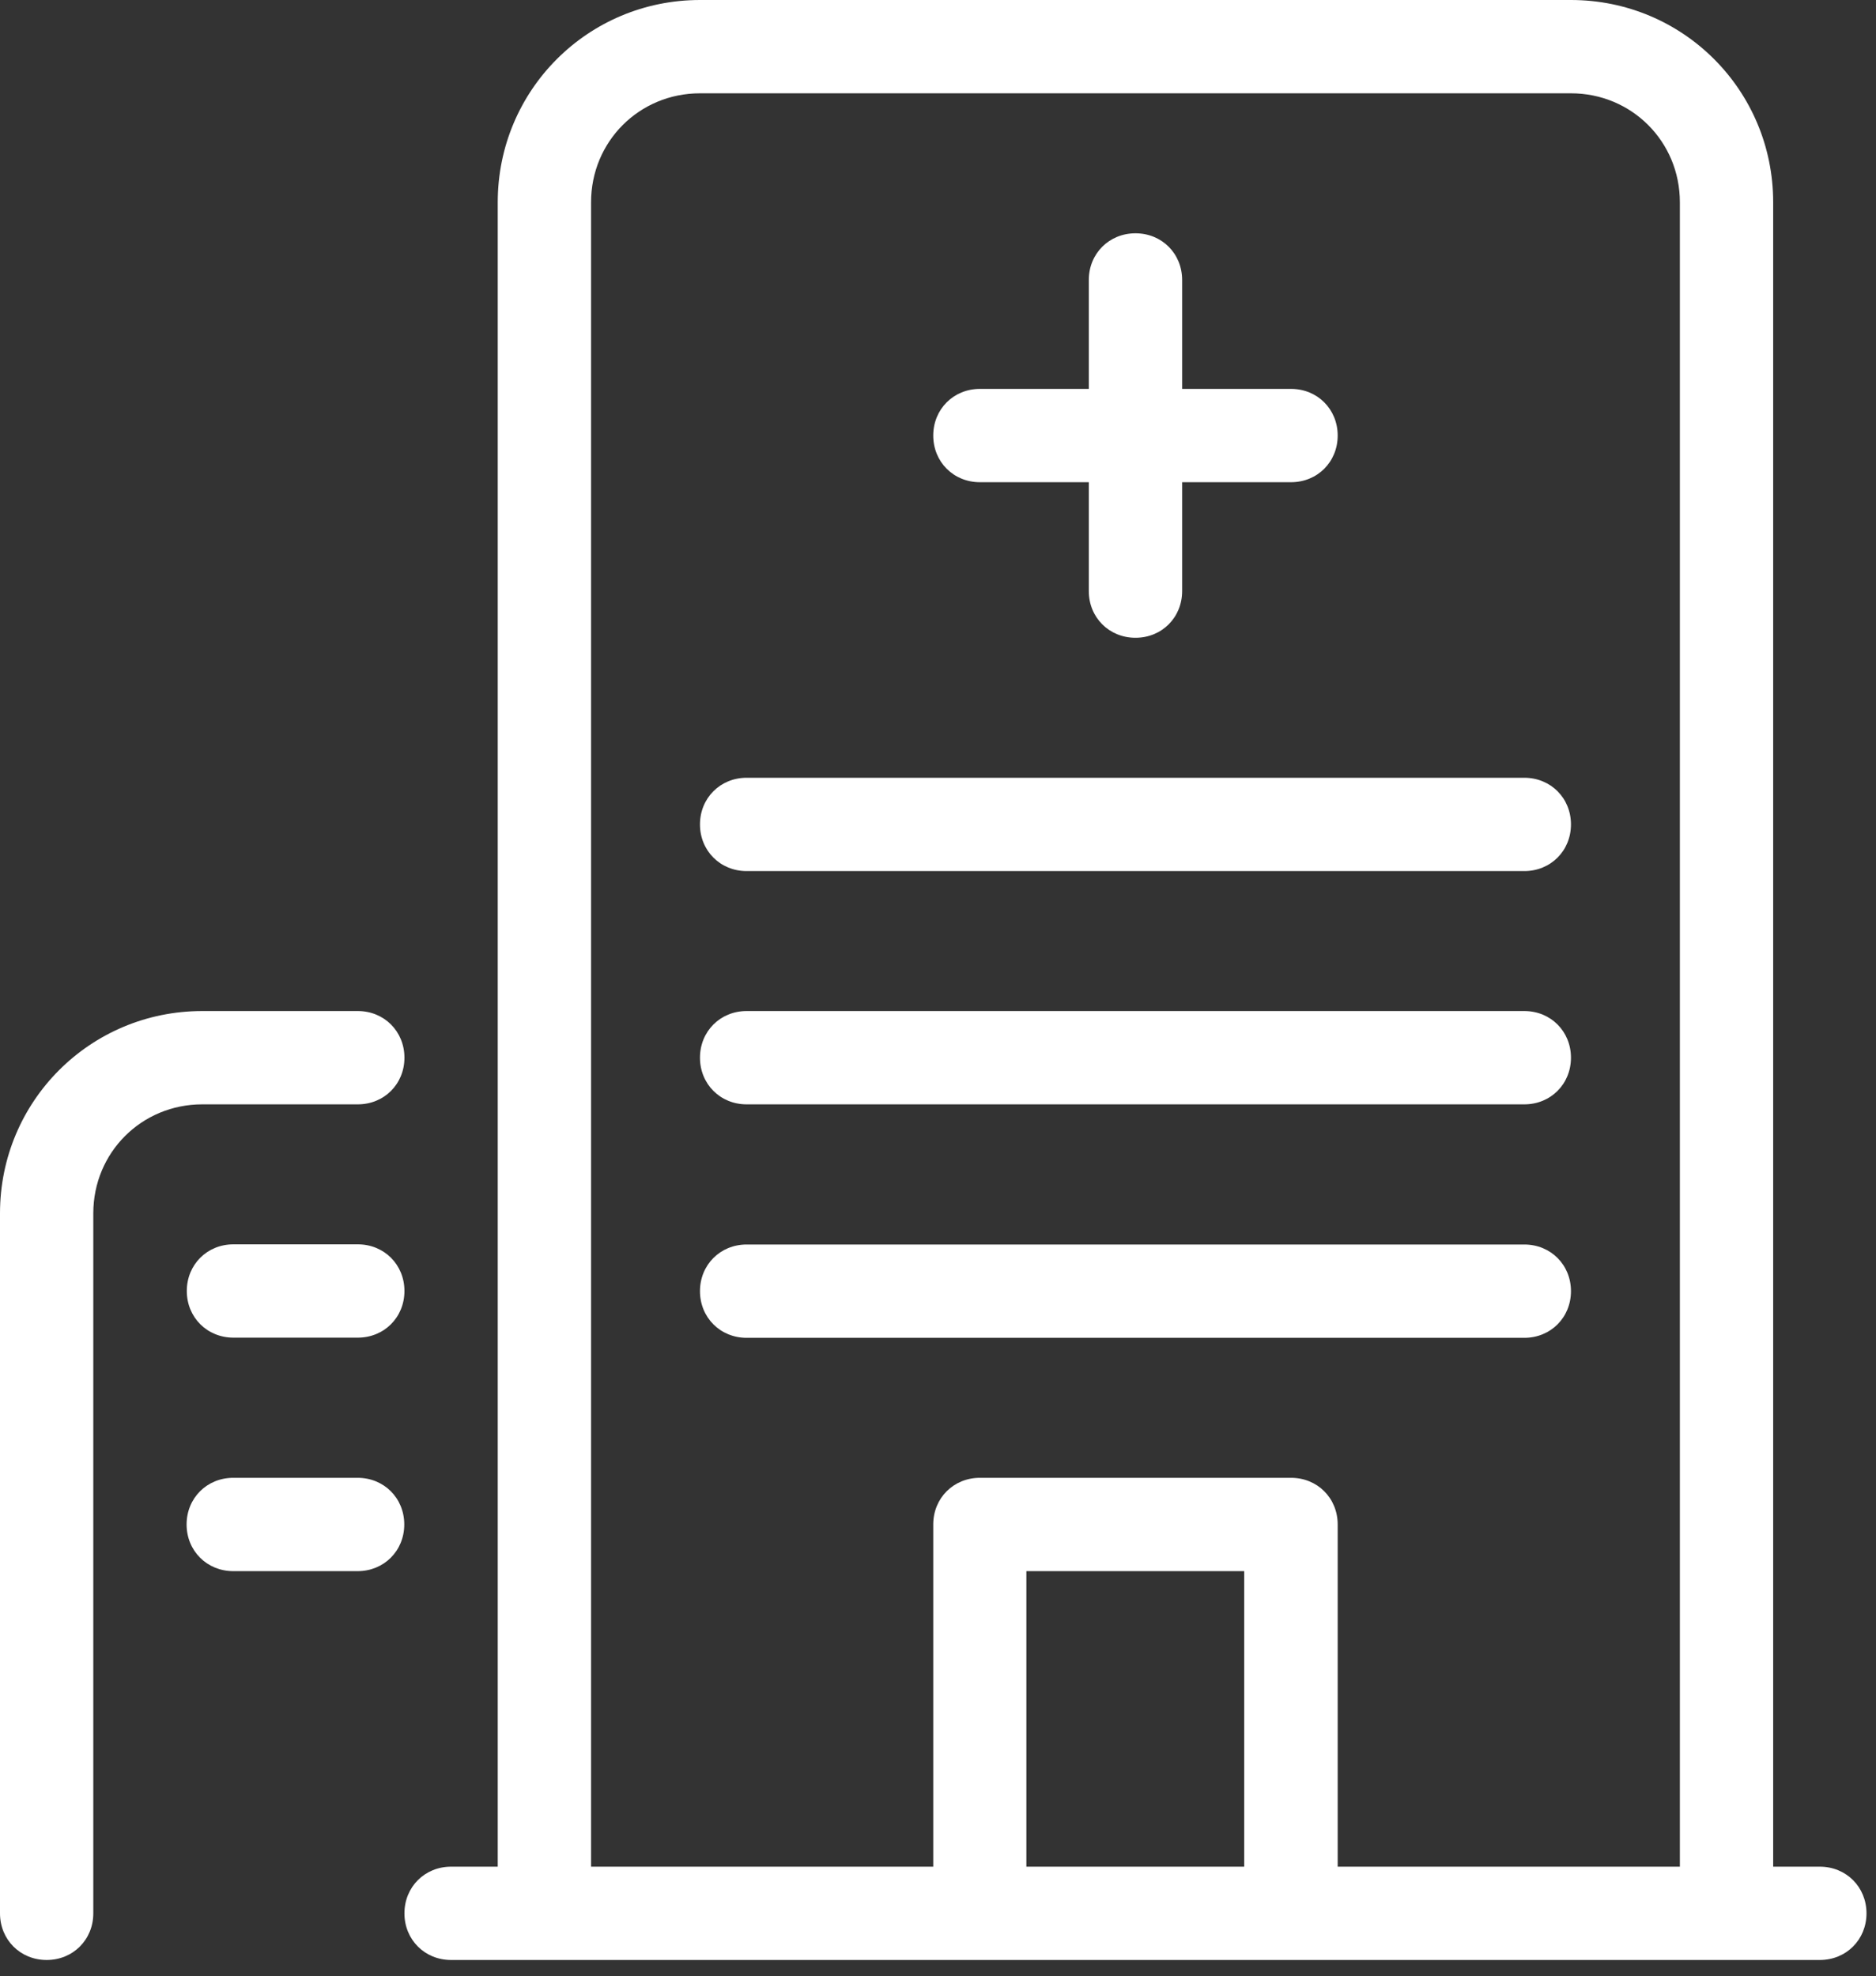
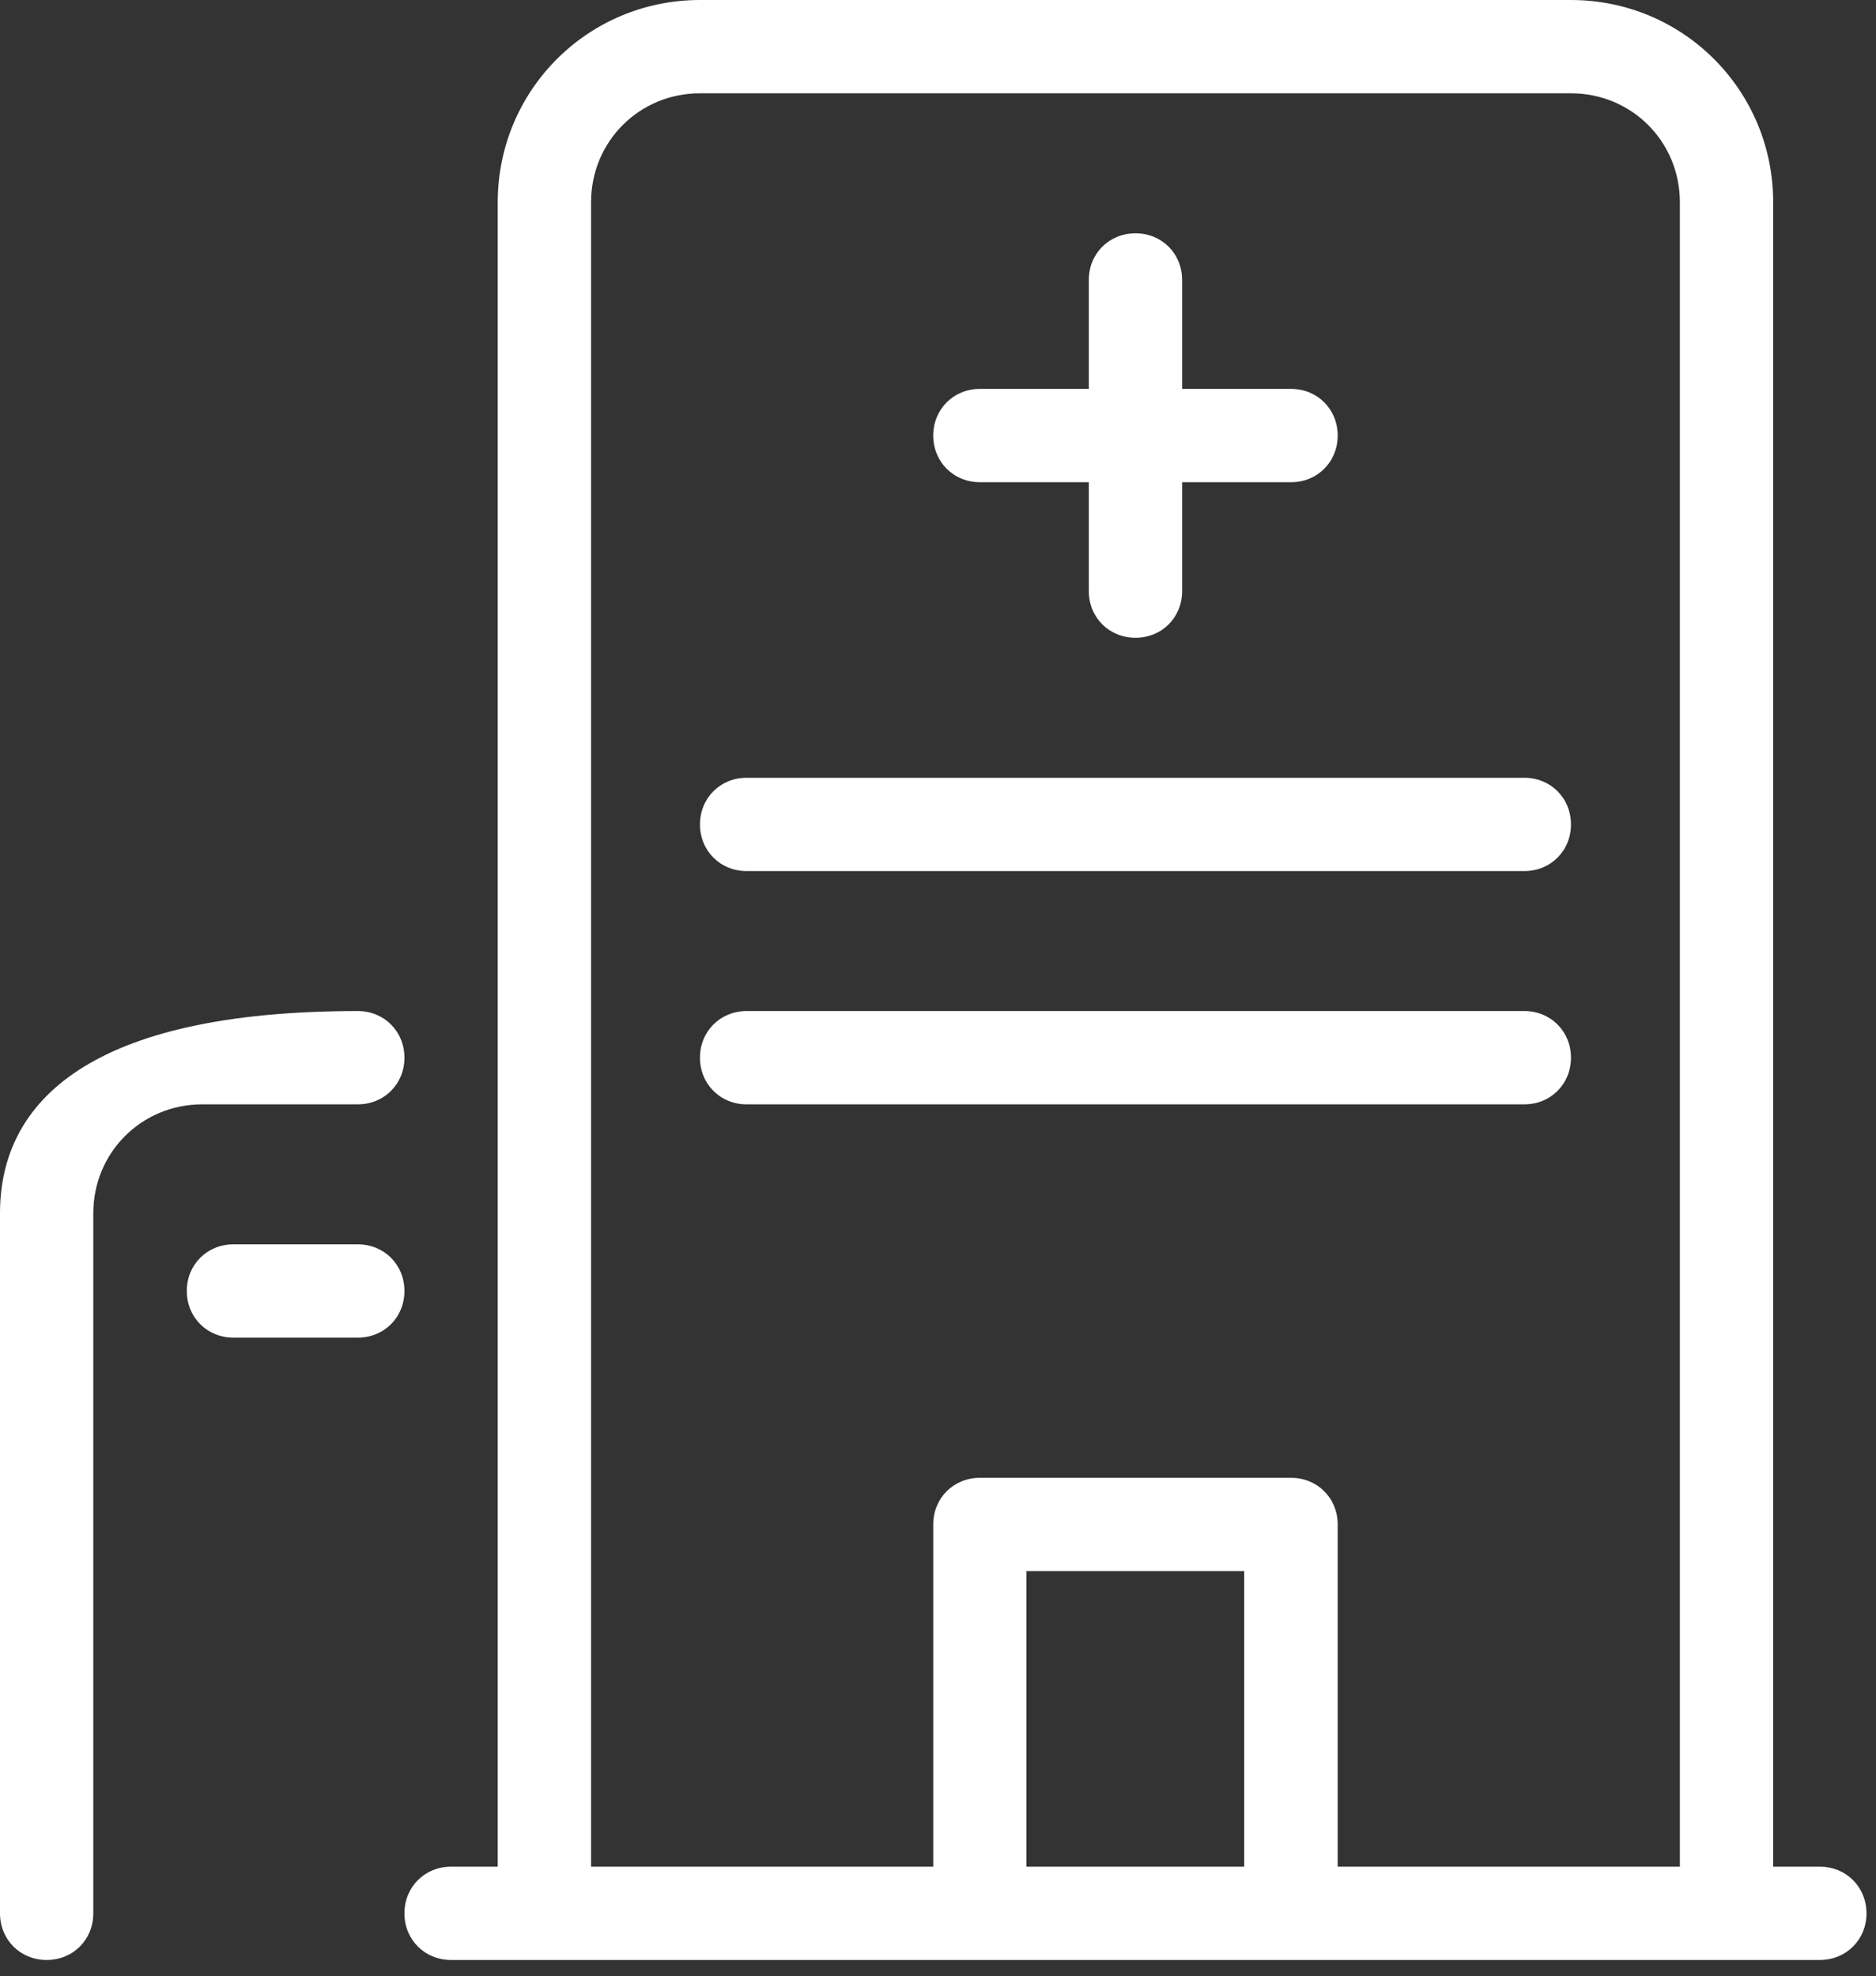
<svg xmlns="http://www.w3.org/2000/svg" width="75" height="79" viewBox="0 0 75 79" fill="none">
  <rect x="0" y="0" width="75" height="79" fill="#333333" stroke="none" />
  <g clip-path="url(#clip0_1070_77)">
    <path d="M29.849 34.821H60.94C61.994 34.821 62.805 34.01 62.805 32.956C62.805 31.902 61.994 31.091 60.94 31.091H29.849C28.796 31.091 27.984 31.902 27.984 32.956C27.984 34.01 28.796 34.821 29.849 34.821Z" fill="white" />
    <path d="M29.849 44.146H60.94C61.994 44.146 62.805 43.335 62.805 42.281C62.805 41.227 61.994 40.416 60.94 40.416H29.849C28.796 40.416 27.984 41.227 27.984 42.281C27.984 43.335 28.796 44.146 29.849 44.146Z" fill="white" />
    <path d="M14.304 49.742H9.333C8.279 49.742 7.468 50.553 7.468 51.607C7.468 52.661 8.279 53.472 9.333 53.472H14.304C15.358 53.472 16.169 52.661 16.169 51.607C16.169 50.553 15.358 49.742 14.304 49.742Z" fill="white" />
-     <path d="M62.805 51.614C62.805 50.56 61.994 49.749 60.94 49.749H29.849C28.796 49.749 27.984 50.56 27.984 51.614C27.984 52.668 28.796 53.479 29.849 53.479H60.94C61.994 53.479 62.805 52.668 62.805 51.614Z" fill="white" />
    <path d="M18.034 78.35H72.754C73.808 78.35 74.62 77.539 74.62 76.485C74.62 75.431 73.808 74.62 72.754 74.62H70.889V8.085C70.889 3.606 67.284 0 62.805 0H27.984C23.505 0 19.899 3.606 19.899 8.085V74.62H18.034C16.98 74.62 16.169 75.431 16.169 76.485C16.169 77.539 16.98 78.35 18.034 78.35ZM49.742 74.62H41.033V62.805H49.742V74.62ZM23.63 8.085C23.63 5.658 25.557 3.73 27.984 3.73H62.805C65.231 3.73 67.159 5.658 67.159 8.085V74.62H53.479V60.94C53.479 59.886 52.668 59.075 51.614 59.075H39.175C38.121 59.075 37.31 59.886 37.31 60.94V74.62H23.63V8.085Z" fill="white" />
-     <path d="M9.326 62.806H14.297C15.351 62.806 16.162 61.994 16.162 60.94C16.162 59.886 15.351 59.075 14.297 59.075H9.326C8.272 59.075 7.46 59.886 7.46 60.94C7.46 61.994 8.272 62.806 9.326 62.806Z" fill="white" />
-     <path d="M1.865 78.35C2.919 78.35 3.73 77.539 3.73 76.485V48.501C3.73 46.074 5.658 44.146 8.085 44.146H14.304C15.358 44.146 16.169 43.335 16.169 42.281C16.169 41.227 15.358 40.416 14.304 40.416H8.085C3.606 40.416 0 44.022 0 48.501V76.485C0 77.539 0.811 78.35 1.865 78.35Z" fill="white" />
+     <path d="M1.865 78.35C2.919 78.35 3.73 77.539 3.73 76.485V48.501C3.73 46.074 5.658 44.146 8.085 44.146H14.304C15.358 44.146 16.169 43.335 16.169 42.281C16.169 41.227 15.358 40.416 14.304 40.416C3.606 40.416 0 44.022 0 48.501V76.485C0 77.539 0.811 78.35 1.865 78.35Z" fill="white" />
    <path d="M39.175 19.276H43.529V23.63C43.529 24.684 44.341 25.495 45.395 25.495C46.449 25.495 47.26 24.684 47.26 23.63V19.276H51.614C52.668 19.276 53.479 18.465 53.479 17.411C53.479 16.357 52.668 15.546 51.614 15.546H47.26V11.191C47.26 10.137 46.449 9.326 45.395 9.326C44.341 9.326 43.529 10.137 43.529 11.191V15.546H39.175C38.121 15.546 37.31 16.357 37.31 17.411C37.31 18.465 38.121 19.276 39.175 19.276Z" fill="white" />
  </g>
  <defs>
    <clipPath id="clip0_1070_77">
      <rect width="74.62" height="78.35" fill="white" />
    </clipPath>
  </defs>
</svg>